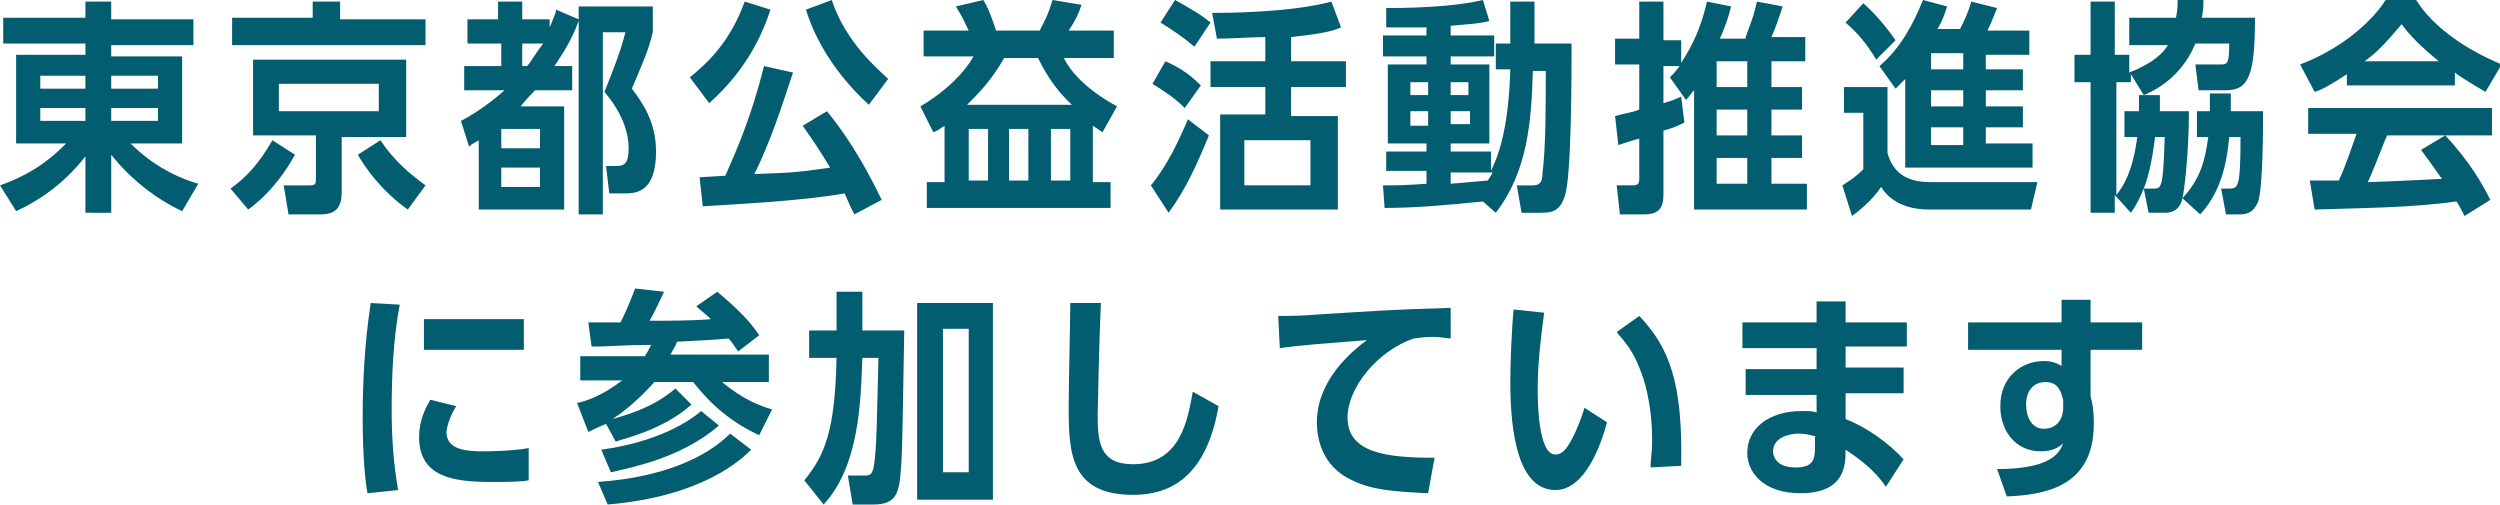
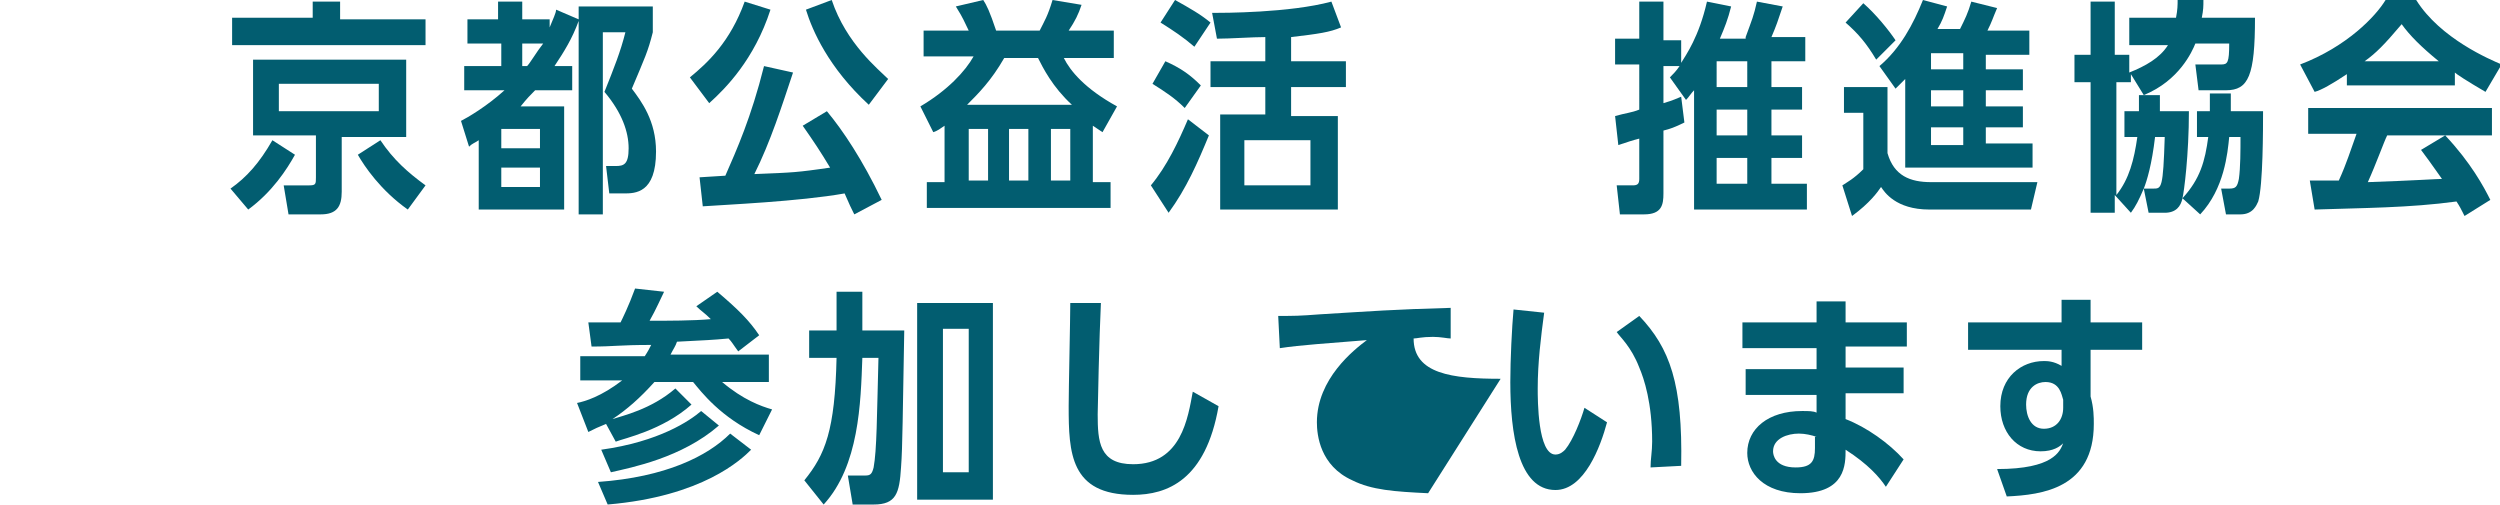
<svg xmlns="http://www.w3.org/2000/svg" version="1.1" id="グループ_2526" x="0px" y="0px" viewBox="0 0 155.1 31.3" style="enable-background:new 0 0 155.1 31.3;" xml:space="preserve">
  <style type="text/css">
	.st0{fill:#025D70;}
</style>
  <g>
-     <path class="st0" d="M0,11.5c2.3-0.8,3.5-2,4.1-2.6H1V3.4h4.3V2.7H0.2V1.1h5.1V0.1h1.6v1.1H12v1.6H6.9v0.7h4.4v5.4H8.1   c1.7,1.7,3.5,2.3,4.2,2.5l-1,1.7c-1.7-0.8-3.2-2-4.4-3.5v3.6H5.3V9.7c-1.4,1.8-3,2.8-4.3,3.4L0,11.5z M5.3,4.7H2.5v0.8h2.8V4.7z    M5.3,6.7H2.5v0.8h2.8V6.7z M9.8,5.5V4.7H6.9v0.8H9.8z M9.8,7.5V6.7H6.9v0.8H9.8z" />
    <path class="st0" d="M14.3,11.7c1-0.7,1.8-1.6,2.6-3l1.4,0.9c-0.5,0.9-1.4,2.3-2.9,3.4L14.3,11.7z M26.4,1.1v1.7H14.4V1.1h5V0.1   h1.7v1.1H26.4z M21.2,8.4v3.5c0,0.9-0.3,1.4-1.3,1.4h-2l-0.3-1.8h1.6c0.4,0,0.4-0.1,0.4-0.5V8.4h-3.9V3.7h9.5v4.8H21.2z M23.5,5.2   h-6.2v1.7h6.2V5.2z M25.3,13c-1.7-1.2-2.7-2.7-3.1-3.4l1.4-0.9c0.8,1.2,1.7,2,2.8,2.8L25.3,13z" />
    <path class="st0" d="M35.9,1.2V0.4h4.6V2c-0.3,1.2-0.5,1.6-1.3,3.5c0.6,0.8,1.5,2,1.5,3.9c0,2.6-1.3,2.6-2,2.6h-0.9l-0.2-1.7h0.6   c0.5,0,0.8-0.1,0.8-1.1c0-1-0.4-2.2-1.5-3.5c0.6-1.5,1-2.5,1.3-3.7h-1.4v11.3h-1.5v-12c-0.4,1.1-0.9,1.9-1.5,2.8h1.1v1.5h-2.3   c-0.3,0.3-0.5,0.5-0.9,1H35V13h-5.3V8.7c-0.3,0.2-0.4,0.2-0.6,0.4l-0.5-1.6c0.4-0.2,1.6-0.9,2.7-1.9h-2.5V4.1h2.3V2.7H29V1.2h1.9   V0.1h1.5v1.1h1.7v0.5c0.2-0.5,0.4-0.9,0.4-1.1L35.9,1.2z M33.5,8h-2.4v1.2h2.4V8z M31.1,10.4v1.2h2.4v-1.2H31.1z M32.4,2.7v1.4h0.3   c0.2-0.2,0.6-0.9,1-1.4H32.4z" />
    <path class="st0" d="M42.8,4.8c1.1-0.9,2.5-2.2,3.4-4.7l1.6,0.5C46.8,3.7,45,5.5,44,6.4L42.8,4.8z M49.2,4.5   c-0.7,2.1-1.4,4.3-2.4,6.3c2.5-0.1,2.6-0.1,4.7-0.4c-0.6-1-1-1.6-1.7-2.6l1.5-0.9c1,1.2,2.2,3,3.4,5.5L53,13.3   c-0.2-0.4-0.3-0.6-0.6-1.3c-2.8,0.5-7.4,0.7-8.8,0.8l-0.2-1.8c0.1,0,1.5-0.1,1.6-0.1c0.7-1.6,1.6-3.6,2.4-6.8L49.2,4.5z M53.9,6.5   c-2.5-2.3-3.5-4.6-3.9-5.9L51.6,0c0.9,2.7,2.9,4.3,3.5,4.9L53.9,6.5z" />
    <path class="st0" d="M58.6,7.8c-0.3,0.2-0.4,0.3-0.7,0.4l-0.8-1.6c1.7-1,2.8-2.2,3.3-3.1h-3.1V1.9h2.8c-0.3-0.6-0.3-0.7-0.8-1.5   L61,0c0.2,0.3,0.4,0.7,0.8,1.9h2.7C64.8,1.3,65,1,65.3,0l1.8,0.3c-0.2,0.6-0.4,1-0.8,1.6h2.8v1.7H66c0.4,0.8,1.3,1.9,3.3,3   l-0.9,1.6c-0.3-0.2-0.3-0.2-0.6-0.4v3.5h1.1v1.6H57.5v-1.6h1.1V7.8z M66.5,6.5c-1.2-1.1-1.8-2.3-2.1-2.9h-2.1   C61.5,5,60.7,5.8,60,6.5H66.5z M61.3,8h-1.2v3.2h1.2V8z M63.8,8h-1.2v3.2h1.2V8z M66.4,11.2V8h-1.2v3.2H66.4z" />
    <path class="st0" d="M71.4,11.5c1-1.2,1.7-2.7,2.3-4.1L75,8.4c-0.7,1.7-1.4,3.3-2.5,4.8L71.4,11.5z M73.5,6.7c-0.6-0.6-1.2-1-2-1.5   l0.8-1.4c0.9,0.4,1.5,0.8,2.2,1.5L73.5,6.7z M74.1,2.9c-0.7-0.6-1.3-1-2.1-1.5l0.9-1.4c0.9,0.5,1.6,0.9,2.2,1.4L74.1,2.9z    M80.1,3.8h3.4v1.6h-3.4v1.8h2.9V13h-7.3V7.1h2.8V5.4h-3.4V3.8h3.4V2.3c-0.8,0-2.2,0.1-3,0.1l-0.3-1.6c0.7,0,4.8,0,7.4-0.7l0.6,1.6   c-0.7,0.3-1.4,0.4-3.1,0.6V3.8z M81.3,8.7h-4.1v2.8h4.1V8.7z" />
-     <path class="st0" d="M90,9.4h2.5v1.2c0.6-1.2,1.1-3,1.2-6.3h-0.9V2.7h0.9V0.1h1.5v2.6h2.3c0,1.8,0,8.1-0.4,9.4   c-0.3,1-0.8,1.1-1.5,1.1h-1.2l-0.3-1.7h1c0.5,0,0.6-0.3,0.6-0.8c0.2-1.5,0.2-4.2,0.2-6.3h-0.8c-0.1,3.1-0.3,6.2-2.3,8.8l-0.8-0.7   c-2,0.2-4.1,0.4-6.1,0.4l-0.1-1.4c0.9,0,1.3,0,2.7-0.1v-0.8h-2.5V9.4h2.5V8.9h-2.4V4h2.4V3.5h-2.7V2.2h2.7V1.7c-0.9,0-1.4,0-2.5,0   L86,0.5c2.7,0,4.8-0.2,6-0.5l0.4,1.3c-0.7,0.2-1.5,0.2-2.4,0.3v0.6h2.7v1.3H90V4h2.4v4.9H90V9.4z M88.6,5.1h-1.1v0.8h1.1V5.1z    M87.5,6.9v0.9h1.1V6.9H87.5z M91.1,5.9V5.1H90v0.8H91.1z M90,7.7h1.2V6.9H90V7.7z M90,10.7v0.7l2.3-0.2c0.2-0.3,0.2-0.3,0.3-0.5   H90z" />
    <path class="st0" d="M108.3,2.3c0.4-1.1,0.5-1.3,0.7-2.2l1.6,0.3c-0.3,0.9-0.4,1.2-0.7,1.9h2.1v1.5h-2.1v1.6h1.9v1.4h-1.9v1.6h1.9   v1.4h-1.9v1.6h2.2V13h-7V5.6c-0.2,0.2-0.3,0.4-0.5,0.6l-1-1.4c0.2-0.2,0.4-0.4,0.6-0.7h-1v2.3c0.3-0.1,0.4-0.1,1.1-0.4l0.2,1.6   c-0.6,0.3-0.9,0.4-1.3,0.5V12c0,0.7-0.1,1.3-1.2,1.3h-1.5l-0.2-1.8h1c0.3,0,0.4-0.1,0.4-0.4V8.6c-0.4,0.1-0.7,0.2-1.3,0.4l-0.2-1.8   c0.7-0.2,1-0.2,1.5-0.4V4h-1.5V2.4h1.5V0.1h1.5v2.4h1.1v1.4c0.3-0.5,1.1-1.6,1.6-3.8l1.5,0.3c-0.2,0.8-0.4,1.3-0.7,2H108.3z    M106.5,5.4h1.9V3.8h-1.9V5.4z M106.5,8.4h1.9V6.8h-1.9V8.4z M106.5,11.4h1.9V9.8h-1.9V11.4z" />
    <path class="st0" d="M114.3,11.5c0.3-0.2,0.7-0.4,1.3-1V7h-1.2V5.4h2.7v4.1c0.4,1.4,1.4,1.8,2.7,1.8h6.6l-0.4,1.7h-6.3   c-2.1,0-2.8-1.1-3-1.4c-0.2,0.3-0.7,1-1.8,1.8L114.3,11.5z M116.4,3.7c-0.6-1-1.1-1.6-1.9-2.3l1.1-1.2c0.8,0.7,1.6,1.7,2,2.3   L116.4,3.7z M123.2,4.3h2.3v1.3h-2.3v1h2.3v1.3h-2.3v1h2.9v1.5h-7.9V4.9c-0.2,0.2-0.3,0.3-0.6,0.6l-1-1.4c1.3-1.1,2.1-2.6,2.7-4.1   l1.5,0.4c-0.2,0.6-0.3,0.9-0.6,1.4h1.4c0.3-0.6,0.5-1,0.7-1.7l1.6,0.4c-0.3,0.7-0.3,0.8-0.6,1.4h2.6v1.5h-2.7V4.3z M119.8,3.3v1h2   v-1H119.8z M119.8,5.6v1h2v-1H119.8z M119.8,7.9v1.1h2V7.9H119.8z" />
    <path class="st0" d="M132.1,2.7V1.1h2.9c0.1-0.5,0.1-0.8,0.1-1.1h1.6c0,0.4,0,0.6-0.1,1.1h3.3c0,3.6-0.4,4.5-1.8,4.5h-1.7L136.2,4   h1.6c0.4,0,0.5-0.1,0.5-1.3h-2.1c-0.2,0.5-1,2.3-3.2,3.2l-0.8-1.3v0.5h-0.9v7c0.8-1,1.1-2.2,1.3-3.6h-0.8V6.9h0.9c0-0.5,0-0.6,0-1   h1.3c0,0.6,0,0.7,0,1h1.8c0,2.7-0.3,5-0.4,5.4c-0.1,0.5-0.4,0.9-1.1,0.9h-1l-0.3-1.5c-0.3,0.7-0.5,1.1-0.8,1.5l-1-1.1v1.1h-1.5V5.1   h-1V3.4h1V0.1h1.5v3.3h0.9v1.1c1-0.4,1.9-0.9,2.4-1.7H132.1z M133.6,11.7c0.5,0,0.6,0,0.7-3.2h-0.6c-0.2,1.7-0.5,2.7-0.7,3.2H133.6   z M135.4,12.3c1.1-1.2,1.4-2.3,1.6-3.8h-0.7V6.9h0.8c0-0.5,0-0.7,0-1.1h1.3c0,0.5,0,0.7,0,1.1h2c0,1.1,0,4.6-0.3,5.6   c-0.1,0.2-0.3,0.8-1.1,0.8h-0.9l-0.3-1.6h0.5c0.4,0,0.5-0.1,0.6-0.6c0.1-0.7,0.1-1.8,0.1-2.6h-0.7c-0.1,1-0.3,3.2-1.8,4.8   L135.4,12.3z" />
    <path class="st0" d="M154.2,5.7c-1.2-0.7-1.8-1.1-1.9-1.2v0.8h-6.7V4.6c-0.9,0.6-1.6,1-2,1.1L142.7,4c2.9-1.1,4.7-3,5.3-4h1.9   c1.5,2.4,4.6,3.7,5.3,4L154.2,5.7z M151.7,8.4c1.6,1.7,2.4,3.2,2.8,4l-1.6,1c-0.2-0.4-0.3-0.6-0.5-0.9c-2.9,0.4-5.9,0.4-8.8,0.5   l-0.3-1.8c0.3,0,1.5,0,1.8,0c0.5-1.1,0.7-1.8,1.1-2.9h-3V6.7h11.4v1.7h-6.5c-0.2,0.4-0.7,1.8-1.2,2.9c2.9-0.1,4.3-0.2,4.6-0.2   c-0.7-1-1-1.4-1.3-1.8L151.7,8.4z M151.3,3.8c-1.1-0.9-1.8-1.6-2.3-2.3c-1.1,1.3-1.6,1.8-2.3,2.3H151.3z" />
-     <path class="st0" d="M22.8,30.6c-0.1-0.5-0.3-2-0.3-4.7c0-2,0.1-4.5,0.5-7.1l1.8,0.1c-0.4,2.1-0.5,4.4-0.5,6.5c0,1.7,0.1,3.3,0.4,5   L22.8,30.6z M32.8,29.8c-0.6,0.1-1.3,0.1-2.3,0.1c-2.4,0-4.5-0.3-4.5-2.8c0-1,0.4-1.8,0.7-2.3l1.6,0.4c-0.5,0.8-0.6,1.5-0.6,1.6   c0,1.1,1.2,1.2,2.3,1.2c0.1,0,1.7,0,2.8-0.2L32.8,29.8z M32.5,19.8v1.9h-6.2v-1.9H32.5z" />
    <path class="st0" d="M47.7,22.2v1.5h-2.9c1.3,1.1,2.4,1.5,3.1,1.7l-0.8,1.6c-2.4-1.1-3.6-2.7-4.1-3.3h-2.4c-0.9,1-1.7,1.7-2.6,2.3   c0.6-0.2,2.4-0.6,3.9-1.9l1,1c-1.8,1.6-4.2,2.1-4.7,2.3l-0.6-1.1c-0.5,0.2-0.7,0.3-1.1,0.5L35.8,25c0.5-0.1,1.5-0.4,2.8-1.4h-2.6   v-1.5h4c0.2-0.3,0.3-0.5,0.4-0.7c-2,0-2.3,0.1-3.7,0.1L36.5,20c0.4,0,0.6,0,2,0c0.1-0.2,0.5-1,0.9-2.1l1.8,0.2   c-0.2,0.4-0.5,1.1-0.9,1.8c1.1,0,2.7,0,3.8-0.1c-0.4-0.4-0.6-0.5-0.9-0.8l1.3-0.9c1.3,1.1,2,1.8,2.6,2.7l-1.3,1   c-0.3-0.4-0.4-0.6-0.6-0.8c-1.1,0.1-1.3,0.1-3.2,0.2c-0.1,0.3-0.2,0.4-0.4,0.8H47.7z M37.1,29.9c4.2-0.3,6.8-1.6,8.2-3l1.3,1   c-0.6,0.6-3,2.9-8.9,3.4L37.1,29.9z M37.3,27.9c3.6-0.5,5.5-1.8,6.2-2.4l1.1,0.9c-2.3,2-5.4,2.6-6.7,2.9L37.3,27.9z" />
    <path class="st0" d="M49.9,29.8c1.3-1.6,1.9-3.1,2-7.6h-1.7v-1.7h1.7v-2.4h1.6v2.4h2.6C56,25.7,56,27.7,55.9,29   c-0.1,1.6-0.3,2.3-1.7,2.3h-1.3l-0.3-1.8h1.1c0.3,0,0.4-0.1,0.5-0.5c0.2-1.1,0.2-3.1,0.3-6.8h-1c-0.1,2.8-0.2,6.7-2.4,9.1   L49.9,29.8z M56.9,18.8h4.7V31h-4.7V18.8z M60.1,20.4h-1.6v8.9h1.6V20.4z" />
    <path class="st0" d="M75.6,25.2c-0.8,4.6-3.2,5.5-5.3,5.5c-3.9,0-4-2.6-4-5.5c0-1,0.1-5.5,0.1-6.4l1.9,0c-0.1,2-0.2,6.6-0.2,6.9   c0,1.7,0.1,3.1,2.2,3.1c3,0,3.4-2.9,3.7-4.5L75.6,25.2z" />
-     <path class="st0" d="M88.6,30.6c-2.1-0.1-3.5-0.2-4.7-0.8c-2-0.9-2.2-2.8-2.2-3.6c0-2.7,2.3-4.5,3.1-5.1c-2.4,0.2-4.1,0.3-5.4,0.5   l-0.1-2c1,0,1.3,0,2.6-0.1c3.3-0.2,4.5-0.3,8.1-0.4l0,1.9c-0.2,0-0.6-0.1-1.1-0.1c-0.7,0-1,0.1-1.2,0.1c-2.3,0.8-4.1,3.1-4.1,4.9   c0,2.2,2.4,2.5,5.4,2.5L88.6,30.6z" />
+     <path class="st0" d="M88.6,30.6c-2.1-0.1-3.5-0.2-4.7-0.8c-2-0.9-2.2-2.8-2.2-3.6c0-2.7,2.3-4.5,3.1-5.1c-2.4,0.2-4.1,0.3-5.4,0.5   l-0.1-2c1,0,1.3,0,2.6-0.1c3.3-0.2,4.5-0.3,8.1-0.4l0,1.9c-0.2,0-0.6-0.1-1.1-0.1c-0.7,0-1,0.1-1.2,0.1c0,2.2,2.4,2.5,5.4,2.5L88.6,30.6z" />
    <path class="st0" d="M99.7,26.2c-0.4,1.5-1.4,4.2-3.2,4.2c-2.3,0-2.8-3.5-2.8-6.7c0-1.4,0.1-3.4,0.2-4.5l1.9,0.2   c-0.2,1.5-0.4,3.1-0.4,4.7c0,0.7,0,4.1,1.1,4.1c0.3,0,0.5-0.2,0.6-0.3c0.5-0.6,1-1.9,1.2-2.6L99.7,26.2z M102.4,29   c0-0.5,0.1-1,0.1-1.6c0-2.4-0.5-3.9-0.8-4.6c-0.5-1.3-1.2-1.9-1.4-2.2l1.4-1c1.9,2,2.7,4.2,2.6,9.3L102.4,29z" />
    <path class="st0" d="M118.3,19.9v1.6h-3.8v1.3h3.6v1.6h-3.6V26c1.3,0.5,2.7,1.5,3.6,2.5l-1.1,1.7c-0.4-0.6-1.1-1.4-2.5-2.3   c0,0.9,0,2.7-2.8,2.7c-2.3,0-3.3-1.3-3.3-2.5c0-1.5,1.3-2.6,3.4-2.6c0.4,0,0.7,0,0.9,0.1v-1.1h-4.4v-1.6h4.4v-1.3h-4.6v-1.6h4.6   v-1.3h1.8v1.3H118.3z M112.7,27.1c-0.3-0.1-0.7-0.2-1.1-0.2c-0.7,0-1.6,0.3-1.6,1.1c0,0.2,0.1,1,1.4,1c1,0,1.2-0.4,1.2-1.2V27.1z" />
    <path class="st0" d="M123.9,29.1c3.5,0,3.9-1.1,4.1-1.6c-0.2,0.2-0.6,0.5-1.4,0.5c-1.5,0-2.5-1.2-2.5-2.8c0-1.8,1.3-2.8,2.7-2.8   c0.2,0,0.6,0,1.1,0.3l0-1h-5.8v-1.7h5.8l0-1.4h1.8v1.4h3.2v1.7h-3.2v2.9c0.2,0.7,0.2,1.3,0.2,1.7c0,4-3.2,4.4-5.4,4.5L123.9,29.1z    M128,24.8c-0.1-0.3-0.2-1.1-1.1-1.1c-0.5,0-1.2,0.3-1.2,1.4c0,0.7,0.3,1.5,1.1,1.5s1.2-0.6,1.2-1.3V24.8z" />
  </g>
</svg>